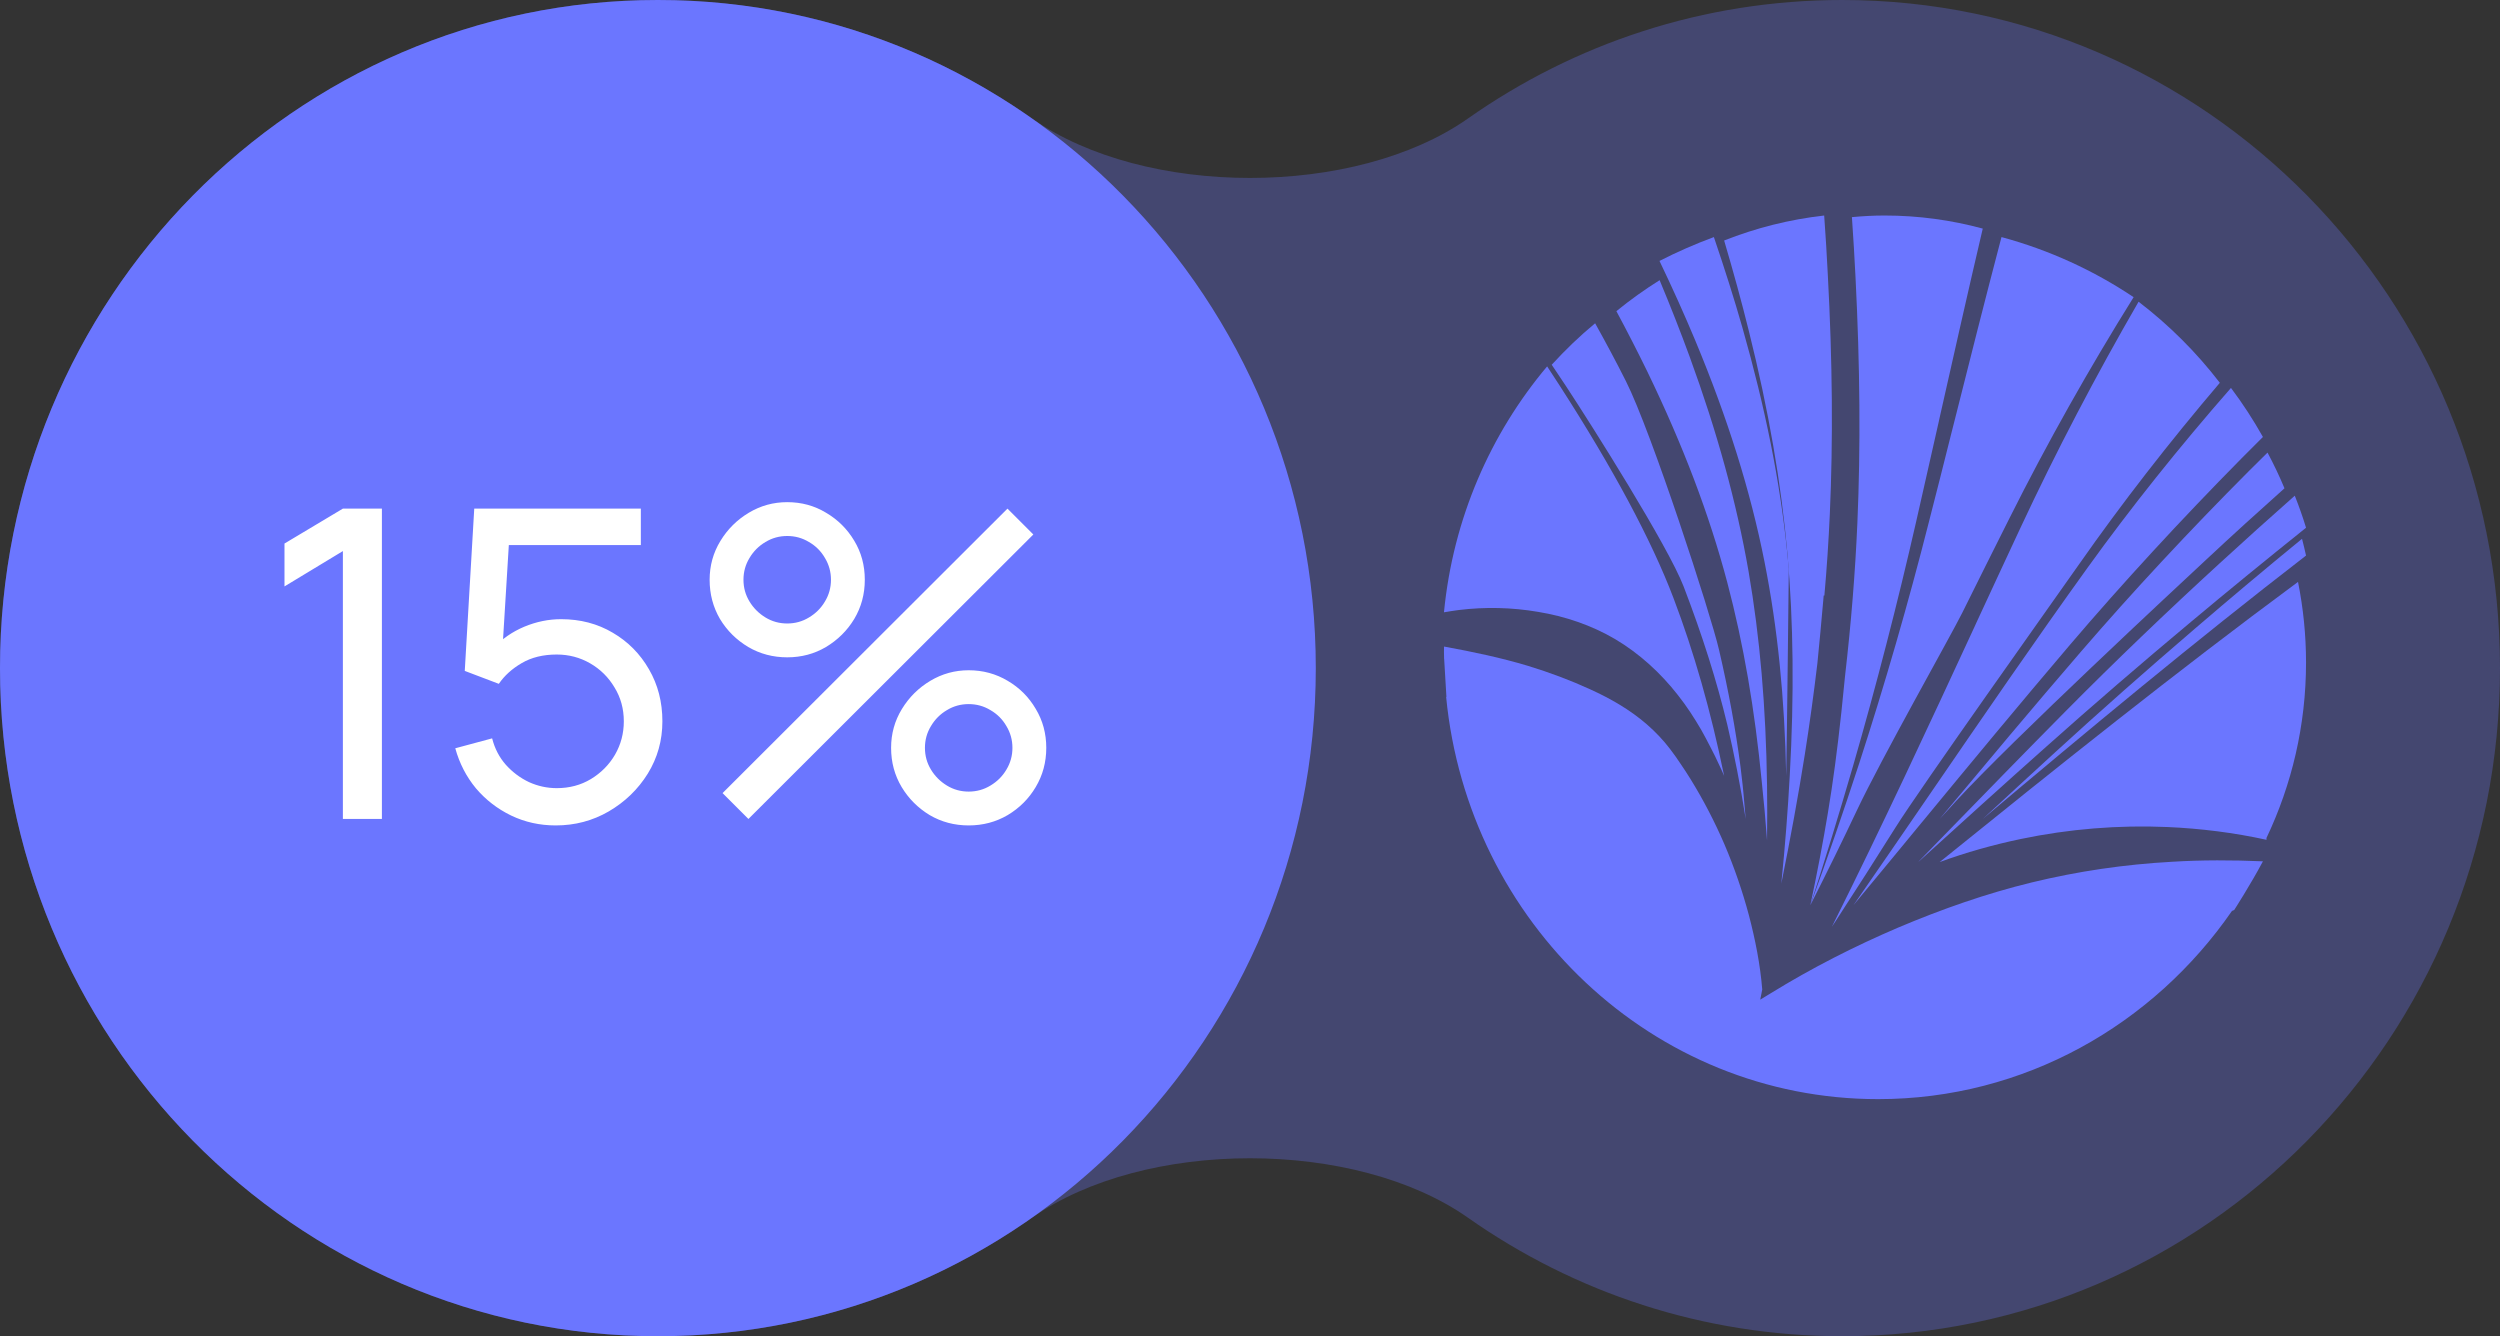
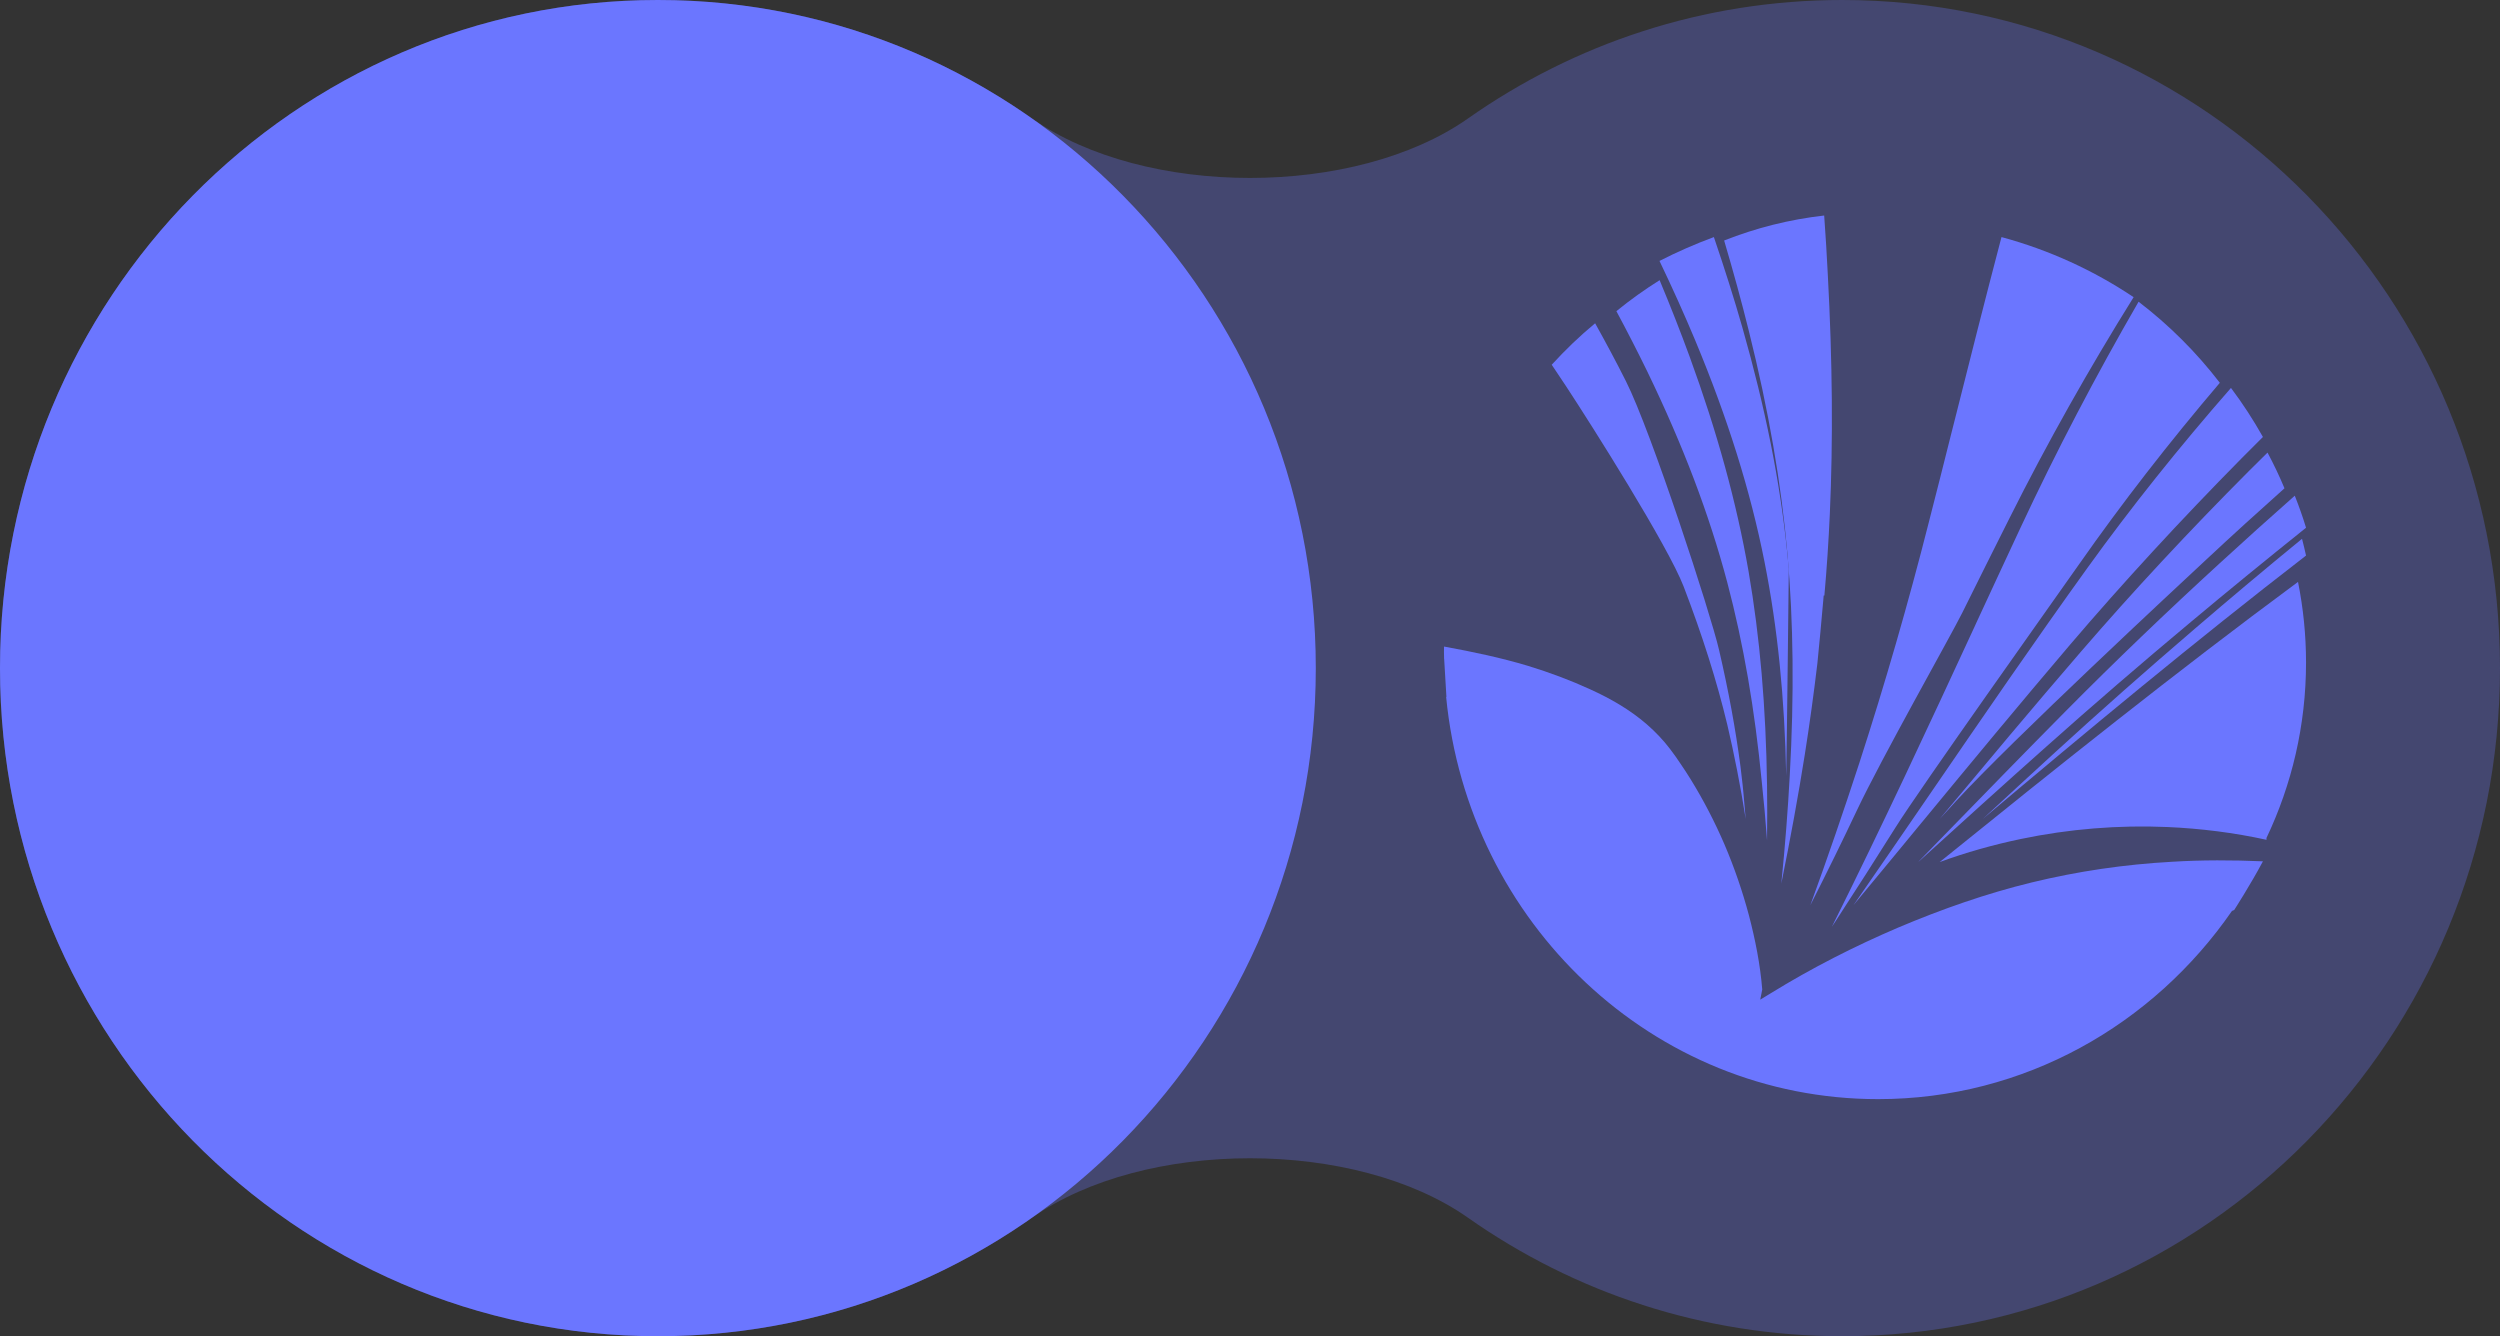
<svg xmlns="http://www.w3.org/2000/svg" width="116" height="62" viewBox="0 0 116 62" fill="none">
  <rect x="0" y="0" width="116" height="62" fill="#333333" stroke="none" />
  <g clip-path="url(#clip0_2001_17)">
    <path opacity="0.3" fill-rule="evenodd" clip-rule="evenodd" d="M68.118 56.505C62.881 52.823 53.119 52.823 47.883 56.505C42.955 59.97 36.974 62 30.526 62C13.667 62 0 48.121 0 31C0 13.879 13.667 0 30.526 0C36.974 0 42.955 2.03 47.883 5.495C53.119 9.177 62.881 9.177 68.118 5.495C73.045 2.03 79.026 0 85.474 0C102.333 0 116 13.879 116 31C116 48.121 102.333 62 85.474 62C79.026 62 73.045 59.97 68.118 56.505Z" fill="#6B76FF" />
    <path d="M30.526 62C47.386 62 61.053 48.121 61.053 31C61.053 13.879 47.386 0 30.526 0C13.667 0 0 13.879 0 31C0 48.121 13.667 62 30.526 62Z" fill="#6B76FF" />
-     <path d="M15.91 38V25.57L13.2 27.21V25.22L15.91 23.6H17.72V38H15.91ZM25.785 38.3C25.045 38.3 24.355 38.147 23.715 37.84C23.082 37.533 22.538 37.113 22.085 36.58C21.638 36.04 21.318 35.42 21.125 34.72L22.835 34.26C22.955 34.733 23.168 35.143 23.475 35.49C23.782 35.83 24.138 36.097 24.545 36.29C24.958 36.477 25.388 36.57 25.835 36.57C26.422 36.57 26.948 36.43 27.415 36.15C27.888 35.863 28.262 35.487 28.535 35.02C28.808 34.547 28.945 34.03 28.945 33.47C28.945 32.89 28.802 32.367 28.515 31.9C28.235 31.427 27.858 31.053 27.385 30.78C26.912 30.507 26.395 30.37 25.835 30.37C25.202 30.37 24.658 30.503 24.205 30.77C23.758 31.03 23.405 31.35 23.145 31.73L21.565 31.13L22.005 23.6H29.735V25.29H22.865L23.655 24.55L23.285 30.58L22.895 30.07C23.295 29.643 23.772 29.313 24.325 29.08C24.885 28.847 25.455 28.73 26.035 28.73C26.928 28.73 27.728 28.94 28.435 29.36C29.142 29.773 29.702 30.34 30.115 31.06C30.528 31.773 30.735 32.577 30.735 33.47C30.735 34.357 30.508 35.167 30.055 35.9C29.602 36.627 28.998 37.21 28.245 37.65C27.498 38.083 26.678 38.3 25.785 38.3ZM34.727 38L33.527 36.8L46.747 23.6L47.947 24.8L34.727 38ZM44.947 38.3C44.287 38.3 43.683 38.14 43.137 37.82C42.597 37.493 42.163 37.06 41.837 36.52C41.51 35.973 41.347 35.367 41.347 34.7C41.347 34.047 41.513 33.447 41.847 32.9C42.18 32.353 42.62 31.917 43.167 31.59C43.713 31.263 44.307 31.1 44.947 31.1C45.607 31.1 46.21 31.263 46.757 31.59C47.303 31.91 47.737 32.343 48.057 32.89C48.383 33.43 48.547 34.033 48.547 34.7C48.547 35.367 48.383 35.973 48.057 36.52C47.737 37.06 47.303 37.493 46.757 37.82C46.21 38.14 45.607 38.3 44.947 38.3ZM44.947 36.73C45.313 36.73 45.65 36.637 45.957 36.45C46.27 36.263 46.517 36.017 46.697 35.71C46.883 35.403 46.977 35.067 46.977 34.7C46.977 34.333 46.883 33.997 46.697 33.69C46.517 33.377 46.27 33.13 45.957 32.95C45.65 32.763 45.313 32.67 44.947 32.67C44.58 32.67 44.243 32.763 43.937 32.95C43.63 33.13 43.383 33.377 43.197 33.69C43.01 33.997 42.917 34.333 42.917 34.7C42.917 35.067 43.01 35.403 43.197 35.71C43.383 36.017 43.63 36.263 43.937 36.45C44.243 36.637 44.58 36.73 44.947 36.73ZM36.527 30.5C35.867 30.5 35.263 30.34 34.717 30.02C34.17 29.693 33.733 29.26 33.407 28.72C33.087 28.173 32.927 27.567 32.927 26.9C32.927 26.247 33.093 25.647 33.427 25.1C33.76 24.553 34.2 24.117 34.747 23.79C35.293 23.463 35.887 23.3 36.527 23.3C37.187 23.3 37.787 23.463 38.327 23.79C38.873 24.11 39.31 24.543 39.637 25.09C39.963 25.63 40.127 26.233 40.127 26.9C40.127 27.567 39.963 28.173 39.637 28.72C39.31 29.26 38.873 29.693 38.327 30.02C37.787 30.34 37.187 30.5 36.527 30.5ZM36.527 28.93C36.893 28.93 37.23 28.837 37.537 28.65C37.85 28.463 38.097 28.217 38.277 27.91C38.463 27.603 38.557 27.267 38.557 26.9C38.557 26.533 38.463 26.197 38.277 25.89C38.097 25.577 37.85 25.33 37.537 25.15C37.23 24.963 36.893 24.87 36.527 24.87C36.16 24.87 35.823 24.963 35.517 25.15C35.21 25.33 34.963 25.577 34.777 25.89C34.59 26.197 34.497 26.533 34.497 26.9C34.497 27.267 34.59 27.603 34.777 27.91C34.963 28.217 35.21 28.463 35.517 28.65C35.823 28.837 36.16 28.93 36.527 28.93Z" fill="white" />
-     <path d="M71.377 28.392C72.607 28.596 73.84 29.004 74.956 29.663C76.07 30.326 77.058 31.23 77.856 32.254C78.26 32.763 78.611 33.306 78.933 33.858C79.015 34 79.082 34.132 79.153 34.261L79.367 34.672C79.508 34.942 79.645 35.215 79.771 35.495C79.853 35.661 79.924 35.827 80 36C79.379 32.976 78.605 30.267 77.648 27.745C76.62 25.045 74.843 21.732 72.374 17.901C72.182 17.6 71.989 17.305 71.787 17C69.156 20.127 67.422 24.068 67 28.411C67.23 28.37 67.465 28.335 67.695 28.304C68.906 28.156 70.148 28.181 71.377 28.392Z" fill="#6B76FF" />
    <path d="M80.144 27.019C80.895 29.861 81.421 32.898 81.749 36.303C81.843 37.179 81.923 38.074 81.991 39C82.003 38.12 82.003 37.272 81.991 36.441C81.941 32.815 81.66 29.568 81.134 26.516C80.579 23.33 79.686 20.071 78.398 16.546C77.978 15.398 77.515 14.219 77.006 13C76.309 13.438 75.638 13.917 75 14.438C75.514 15.395 75.993 16.333 76.439 17.247C78.094 20.667 79.308 23.864 80.144 27.019Z" fill="#6B76FF" />
    <path d="M78.122 27.217C79.001 29.512 79.661 31.604 80.145 33.62C80.474 35.018 80.757 36.465 81 38C80.966 37.587 80.933 37.177 80.894 36.78L80.854 36.385C80.823 36.1 80.787 35.828 80.757 35.553C80.534 33.855 80.212 32.084 79.761 30.145C79.384 28.508 76.628 20.035 75.441 17.683C75 16.805 74.522 15.912 74.014 15C73.296 15.593 72.627 16.239 72 16.924C72.228 17.264 72.45 17.591 72.669 17.927C73.85 19.723 77.391 25.321 78.122 27.217Z" fill="#6B76FF" />
    <path d="M81.872 26.064C82.481 29.127 82.808 32.378 82.88 36C82.911 34.654 83 26.404 83 26.404C82.976 26.143 82.952 25.879 82.925 25.621C82.594 22.335 81.91 18.93 80.851 15.213C80.469 13.871 80.022 12.465 79.524 11C78.65 11.324 77.811 11.692 77 12.107C77.609 13.377 78.162 14.607 78.661 15.801C80.174 19.43 81.222 22.785 81.872 26.064Z" fill="#6B76FF" />
    <path d="M90.559 20.04C90.207 21.445 89.854 22.85 89.492 24.252C88.548 27.976 87.465 31.724 86.276 35.392C85.561 37.588 84.803 39.795 84 42C84.006 41.981 84.016 41.969 84.025 41.951C84.806 40.413 85.504 38.99 86.156 37.609C87.283 35.22 90.499 29.535 91.041 28.449C91.767 26.989 92.492 25.528 93.231 24.062C94.987 20.556 96.929 17.11 99 13.789C97.15 12.55 95.085 11.6 92.869 11C92.111 13.884 91.387 16.756 90.675 19.585L90.559 20.04Z" fill="#6B76FF" />
-     <path d="M86.182 24.267C86.084 26.546 85.891 28.929 85.612 31.349C85.557 31.909 85.5 32.482 85.439 33.052C85.252 34.792 85.048 36.325 84.812 37.732C84.59 39.07 84.325 40.47 84 42C84.697 39.853 85.356 37.697 85.978 35.554C87.063 31.805 88.05 27.978 88.914 24.186C89.262 22.653 89.608 21.117 89.956 19.578L89.99 19.42C90.644 16.518 91.306 13.572 92 10.607C90.543 10.211 89.015 10 87.443 10C86.933 10 86.43 10.028 85.929 10.075C85.995 11.026 86.05 11.951 86.096 12.861C86.306 17.019 86.335 20.748 86.182 24.267Z" fill="#6B76FF" />
    <path d="M91.695 28.912L91.644 29.026C89.522 33.612 87.342 38.316 85 43C85.051 42.924 85.103 42.851 85.151 42.775C86.126 41.273 87.068 39.805 87.943 38.408C89.063 36.614 95.366 27.755 96.486 26.158C98.454 23.35 100.64 20.535 103 17.762C101.91 16.342 100.64 15.078 99.23 14C97.262 17.401 95.414 20.925 93.742 24.506C93.06 25.961 92.381 27.435 91.695 28.912Z" fill="#6B76FF" />
    <path d="M89.683 36.648C88.47 38.414 87.248 40.202 86 42C87.069 40.707 88.132 39.431 89.166 38.167L89.201 38.126C91.42 35.435 93.715 32.658 96.041 29.926C98.502 27.041 101.179 24.133 104.003 21.273C104.336 20.943 104.665 20.607 105 20.275C104.555 19.484 104.06 18.72 103.517 18C101.104 20.758 98.868 23.557 96.853 26.356C94.411 29.75 92.006 33.26 89.683 36.648Z" fill="#6B76FF" />
    <path d="M95.359 34.906C94.242 35.926 93.117 36.965 92 38C96.857 33.905 101.843 29.76 106.949 25.818L107 25.778C106.943 25.518 106.88 25.257 106.814 25C105.112 26.394 103.449 27.791 101.855 29.16C99.613 31.083 97.427 33.013 95.359 34.906Z" fill="#6B76FF" />
    <path d="M95.88 32.965C93.988 34.875 92.078 36.838 90.233 38.733L90.047 38.924C89.699 39.283 89.351 39.638 89 40C89.019 39.981 89.037 39.966 89.059 39.951C90.966 38.22 92.939 36.43 94.942 34.65C97.085 32.739 99.35 30.783 101.676 28.842C103.385 27.411 105.171 25.952 107 24.487C106.848 23.983 106.671 23.488 106.478 23C105.292 24.048 104.13 25.093 103.006 26.125C100.539 28.384 98.138 30.687 95.88 32.965Z" fill="#6B76FF" />
    <path d="M96.564 30.228C94.331 32.815 92.132 35.45 90 38C90.141 37.848 90.283 37.693 90.427 37.538L90.754 37.178C93.362 34.339 101.051 27.193 102.401 25.937C103.567 24.847 104.77 23.755 106 22.657C105.763 22.089 105.502 21.54 105.213 21C104.92 21.289 104.631 21.574 104.345 21.86C101.586 24.627 98.969 27.441 96.564 30.228Z" fill="#6B76FF" />
    <path d="M82.937 25.687C83.218 28.878 83.253 32.245 83.045 35.982C82.96 37.568 82.832 39.213 82.653 41C83.074 38.922 83.437 36.941 83.741 35.024C83.969 33.583 84.163 32.158 84.326 30.785C84.426 29.814 84.511 28.841 84.598 27.873L84.619 27.632L84.651 27.635C84.765 26.367 84.847 25.1 84.903 23.869C85.058 20.434 85.028 16.783 84.809 12.721C84.765 11.833 84.71 10.934 84.642 10C83.028 10.182 81.471 10.578 80 11.159C80.433 12.622 80.816 14.022 81.147 15.361C82.068 19.052 82.65 22.431 82.937 25.687Z" fill="#6B76FF" />
    <path d="M100.766 39.987C98.574 40.108 96.403 40.427 94.282 40.943C92.16 41.459 90.094 42.186 88.074 43.04C86.054 43.904 84.067 44.913 82.158 46.09L81.675 46.384L81.768 45.913V45.91C81.675 44.758 81.445 43.597 81.151 42.474C80.85 41.348 80.472 40.25 80.021 39.193C79.566 38.134 79.038 37.118 78.443 36.153C78.292 35.913 78.142 35.675 77.979 35.441L77.746 35.1C77.657 34.983 77.574 34.862 77.494 34.758C77.171 34.331 76.8 33.948 76.413 33.61C75.618 32.92 74.725 32.414 73.797 31.99C72.873 31.566 71.909 31.205 70.896 30.895C69.656 30.522 68.354 30.247 67.003 30C67.003 30.085 67 30.165 67 30.25C67 30.361 67.006 30.468 67.006 30.576H67.009L67.114 32.338C67.111 32.338 67.104 32.338 67.101 32.338C68.118 42.819 76.702 51 87.144 51C93.92 51 99.913 47.552 103.563 42.268L103.667 42.224C103.667 42.224 104.438 41.025 105 39.965C103.584 39.905 102.172 39.899 100.766 39.987Z" fill="#6B76FF" />
    <path d="M107 30.739C107 29.461 106.87 28.213 106.628 27C100.936 31.205 95.386 35.65 90 40C91.223 39.551 92.489 39.197 93.766 38.929C96.004 38.462 98.296 38.276 100.566 38.374C102.113 38.442 103.66 38.636 105.165 38.967C105.168 38.941 105.168 38.911 105.162 38.887C106.34 36.411 107 33.652 107 30.739Z" fill="#6B76FF" />
  </g>
  <defs>
    <clipPath id="clip0_2001_17">
      <rect width="116" height="62" fill="white" />
    </clipPath>
  </defs>
</svg>